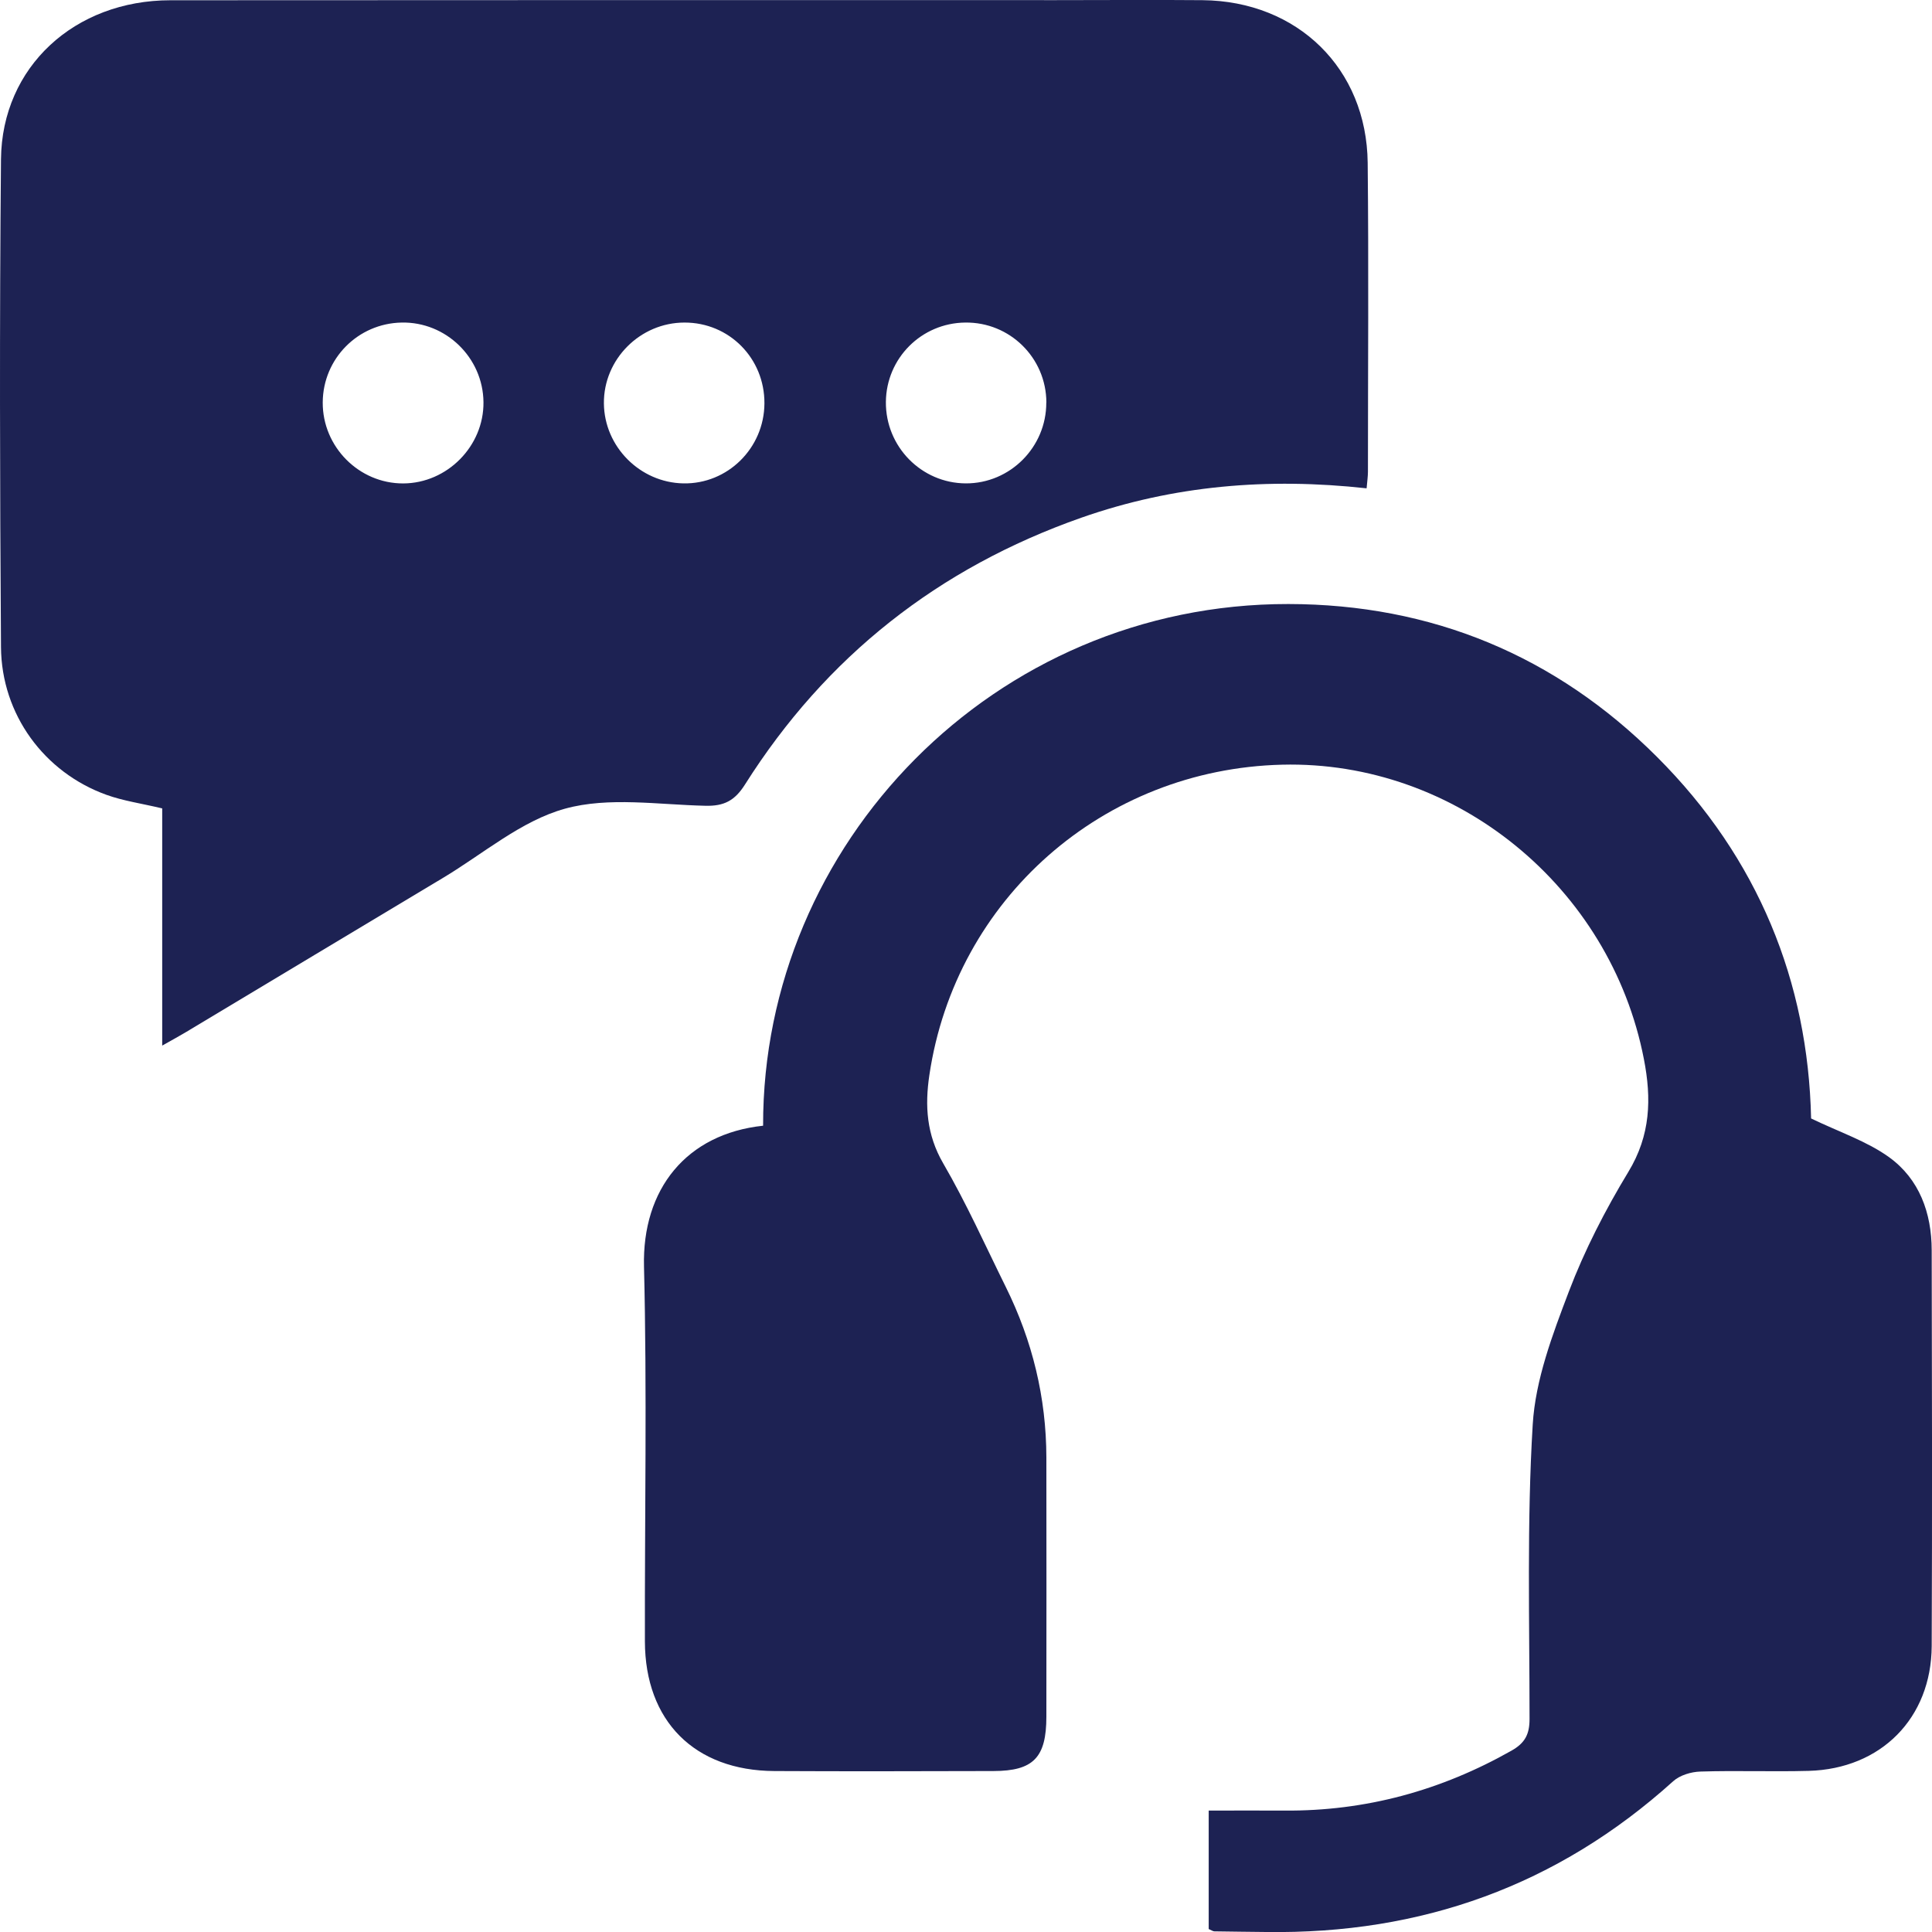
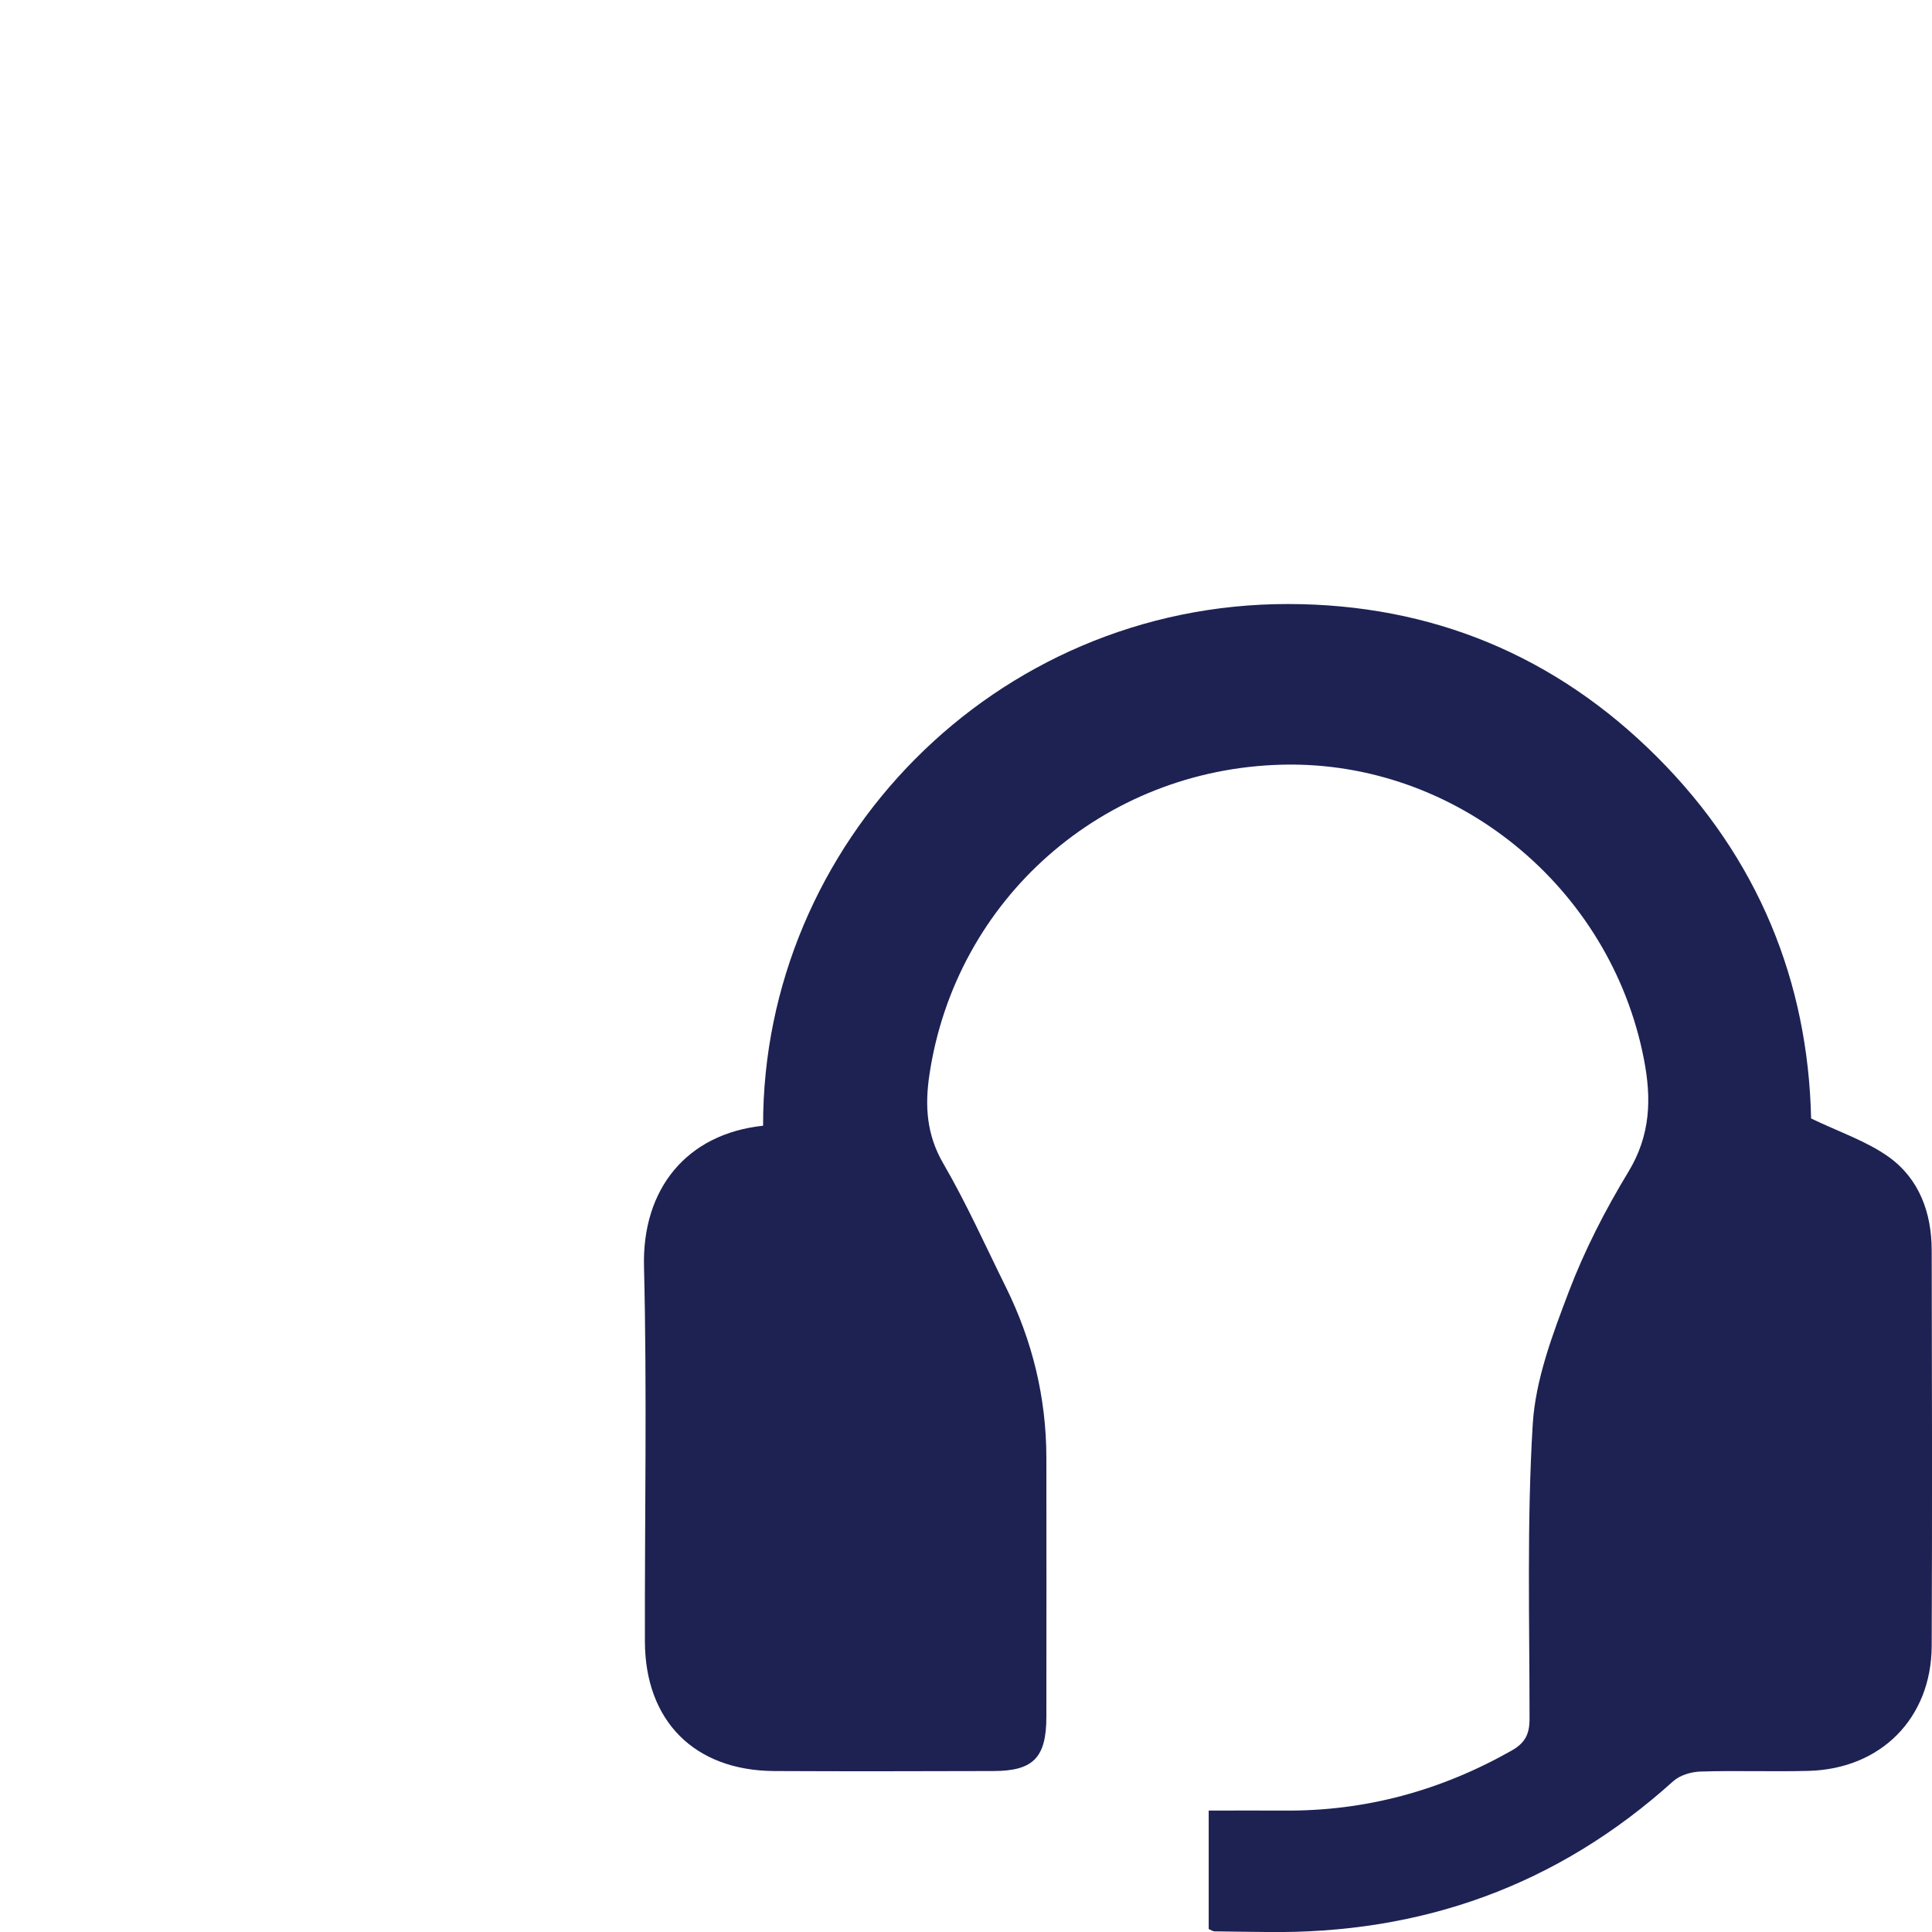
<svg xmlns="http://www.w3.org/2000/svg" width="45" height="45" viewBox="0 0 45 45" fill="none">
  <g clip-path="url(#clip0_848_1043)">
-     <path d="M31.831 11.374C29.532 11.121 27.329 11.306 25.187 12.058C21.86 13.227 19.237 15.291 17.352 18.273C17.116 18.647 16.866 18.779 16.432 18.768C15.336 18.744 14.179 18.554 13.159 18.836C12.14 19.117 11.254 19.888 10.313 20.451C8.322 21.643 6.332 22.84 4.343 24.033C4.187 24.127 4.027 24.213 3.778 24.354V18.829C3.29 18.713 2.869 18.654 2.479 18.513C1.031 17.992 0.034 16.642 0.023 15.071C-0.003 11.284 -0.012 7.495 0.023 3.708C0.045 1.558 1.736 0.007 3.97 0.006C10.848 -0 17.726 0.003 24.605 0.003C25.739 0.003 26.873 -0.006 28.008 0.004C30.221 0.025 31.834 1.596 31.856 3.794C31.881 6.191 31.862 8.588 31.862 10.986C31.862 11.093 31.846 11.2 31.831 11.373V11.374ZM24.372 9.375C24.369 8.335 23.521 7.499 22.482 7.513C21.461 7.524 20.643 8.344 20.634 9.362C20.625 10.402 21.461 11.254 22.495 11.259C23.527 11.263 24.373 10.414 24.37 9.377L24.372 9.375ZM17.805 9.396C17.811 8.346 16.985 7.511 15.943 7.513C14.909 7.513 14.056 8.369 14.066 9.397C14.075 10.403 14.906 11.24 15.916 11.259C16.947 11.279 17.799 10.439 17.805 9.397V9.396ZM9.391 11.26C10.417 11.257 11.273 10.389 11.261 9.365C11.25 8.33 10.387 7.492 9.355 7.513C8.336 7.532 7.523 8.354 7.517 9.372C7.511 10.406 8.361 11.263 9.391 11.26Z" fill="#1D2253" />
    <path d="M17.774 26.217C17.762 19.662 23.147 14.06 30.009 14.069C33.34 14.073 36.231 15.267 38.594 17.629C40.955 19.986 42.115 22.874 42.184 26.051C42.849 26.372 43.484 26.581 44 26.953C44.705 27.462 44.991 28.251 44.993 29.118C45 32.192 45.006 35.267 44.993 38.341C44.984 40.02 43.811 41.201 42.128 41.247C41.286 41.27 40.445 41.236 39.603 41.263C39.388 41.27 39.127 41.348 38.971 41.489C36.275 43.922 33.104 45.053 29.491 45C29.09 44.994 28.686 44.993 28.285 44.985C28.252 44.985 28.22 44.959 28.153 44.931V42.172C28.757 42.172 29.336 42.168 29.916 42.172C31.806 42.187 33.563 41.706 35.206 40.776C35.521 40.598 35.626 40.394 35.626 40.039C35.626 37.753 35.562 35.46 35.7 33.181C35.763 32.134 36.161 31.085 36.54 30.087C36.908 29.119 37.391 28.181 37.929 27.293C38.446 26.441 38.47 25.59 38.289 24.666C37.51 20.652 33.904 17.711 29.864 17.811C25.694 17.913 22.256 20.939 21.647 25.039C21.54 25.758 21.581 26.427 21.968 27.095C22.509 28.025 22.951 29.014 23.429 29.98C24.046 31.229 24.369 32.55 24.372 33.945C24.376 35.958 24.373 37.971 24.372 39.984C24.372 40.937 24.071 41.249 23.139 41.251C21.438 41.255 19.736 41.26 18.035 41.251C16.176 41.241 15.025 40.086 15.021 38.23C15.015 35.319 15.072 32.409 15 29.502C14.954 27.692 15.992 26.41 17.774 26.22V26.217Z" fill="#1D2253" />
  </g>
  <defs>
    <clipPath id="clip0_848_1043">
      <rect width="45" height="45" fill="white" />
    </clipPath>
  </defs>
</svg>